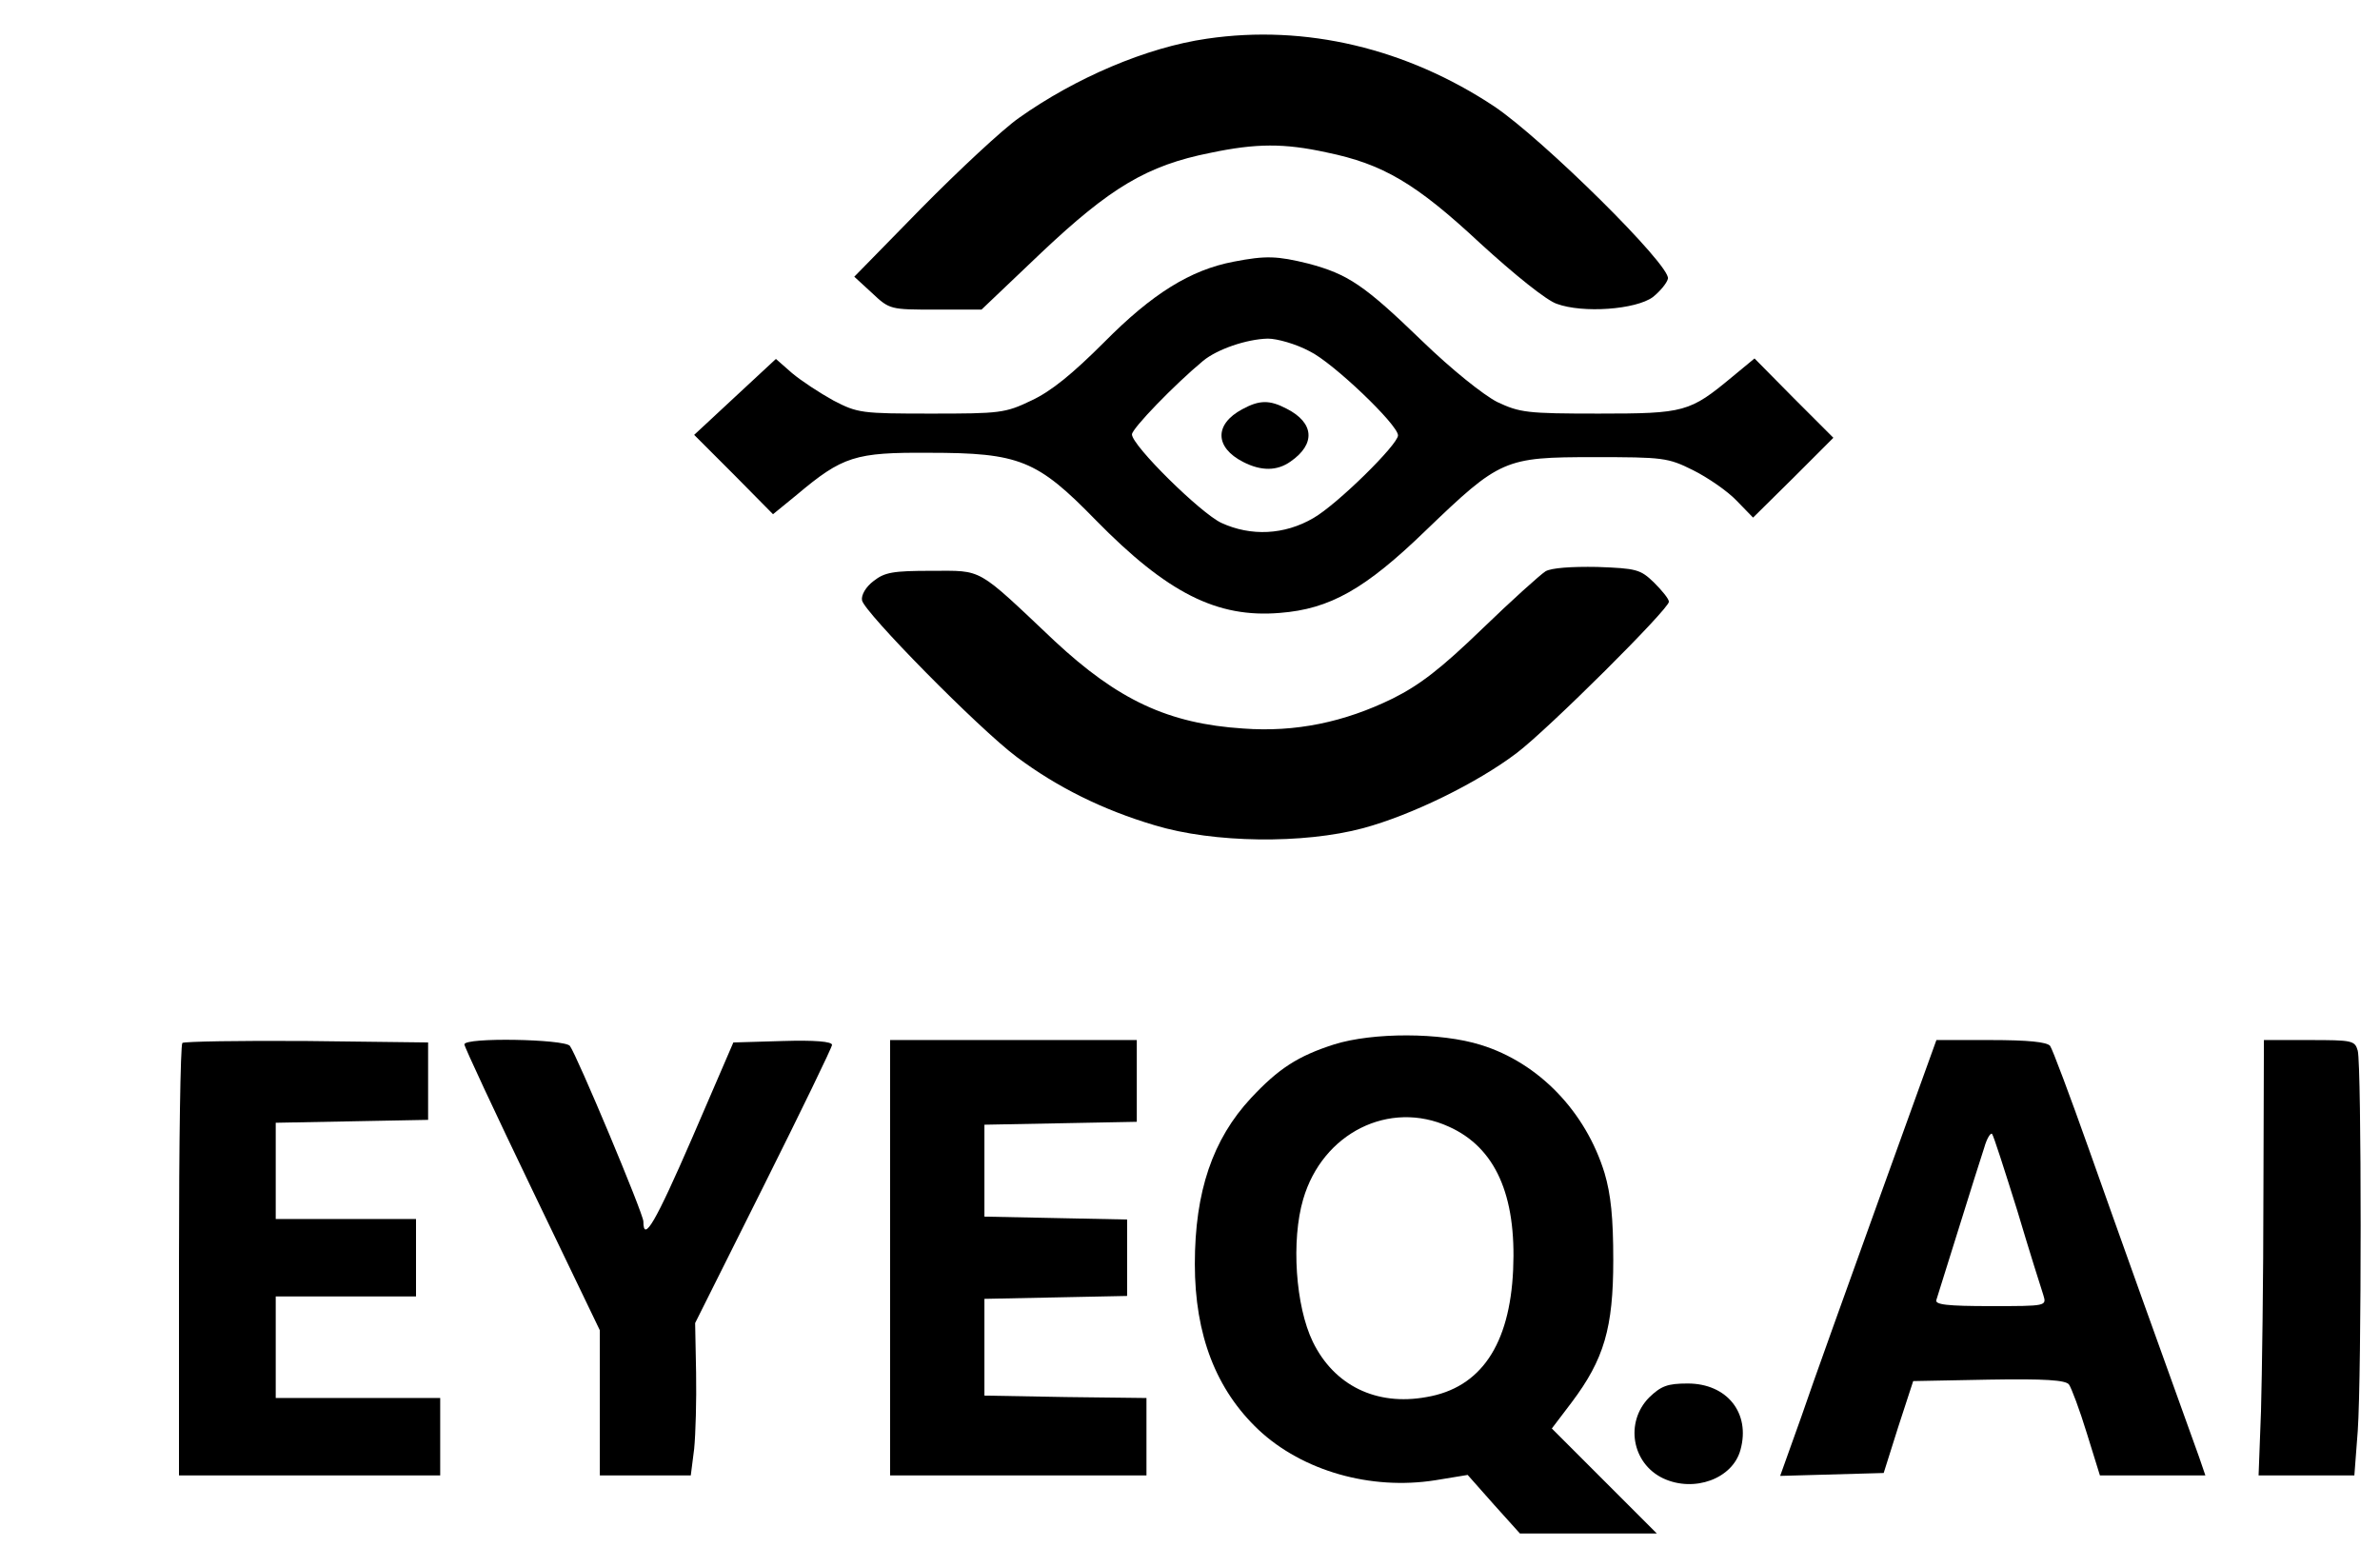
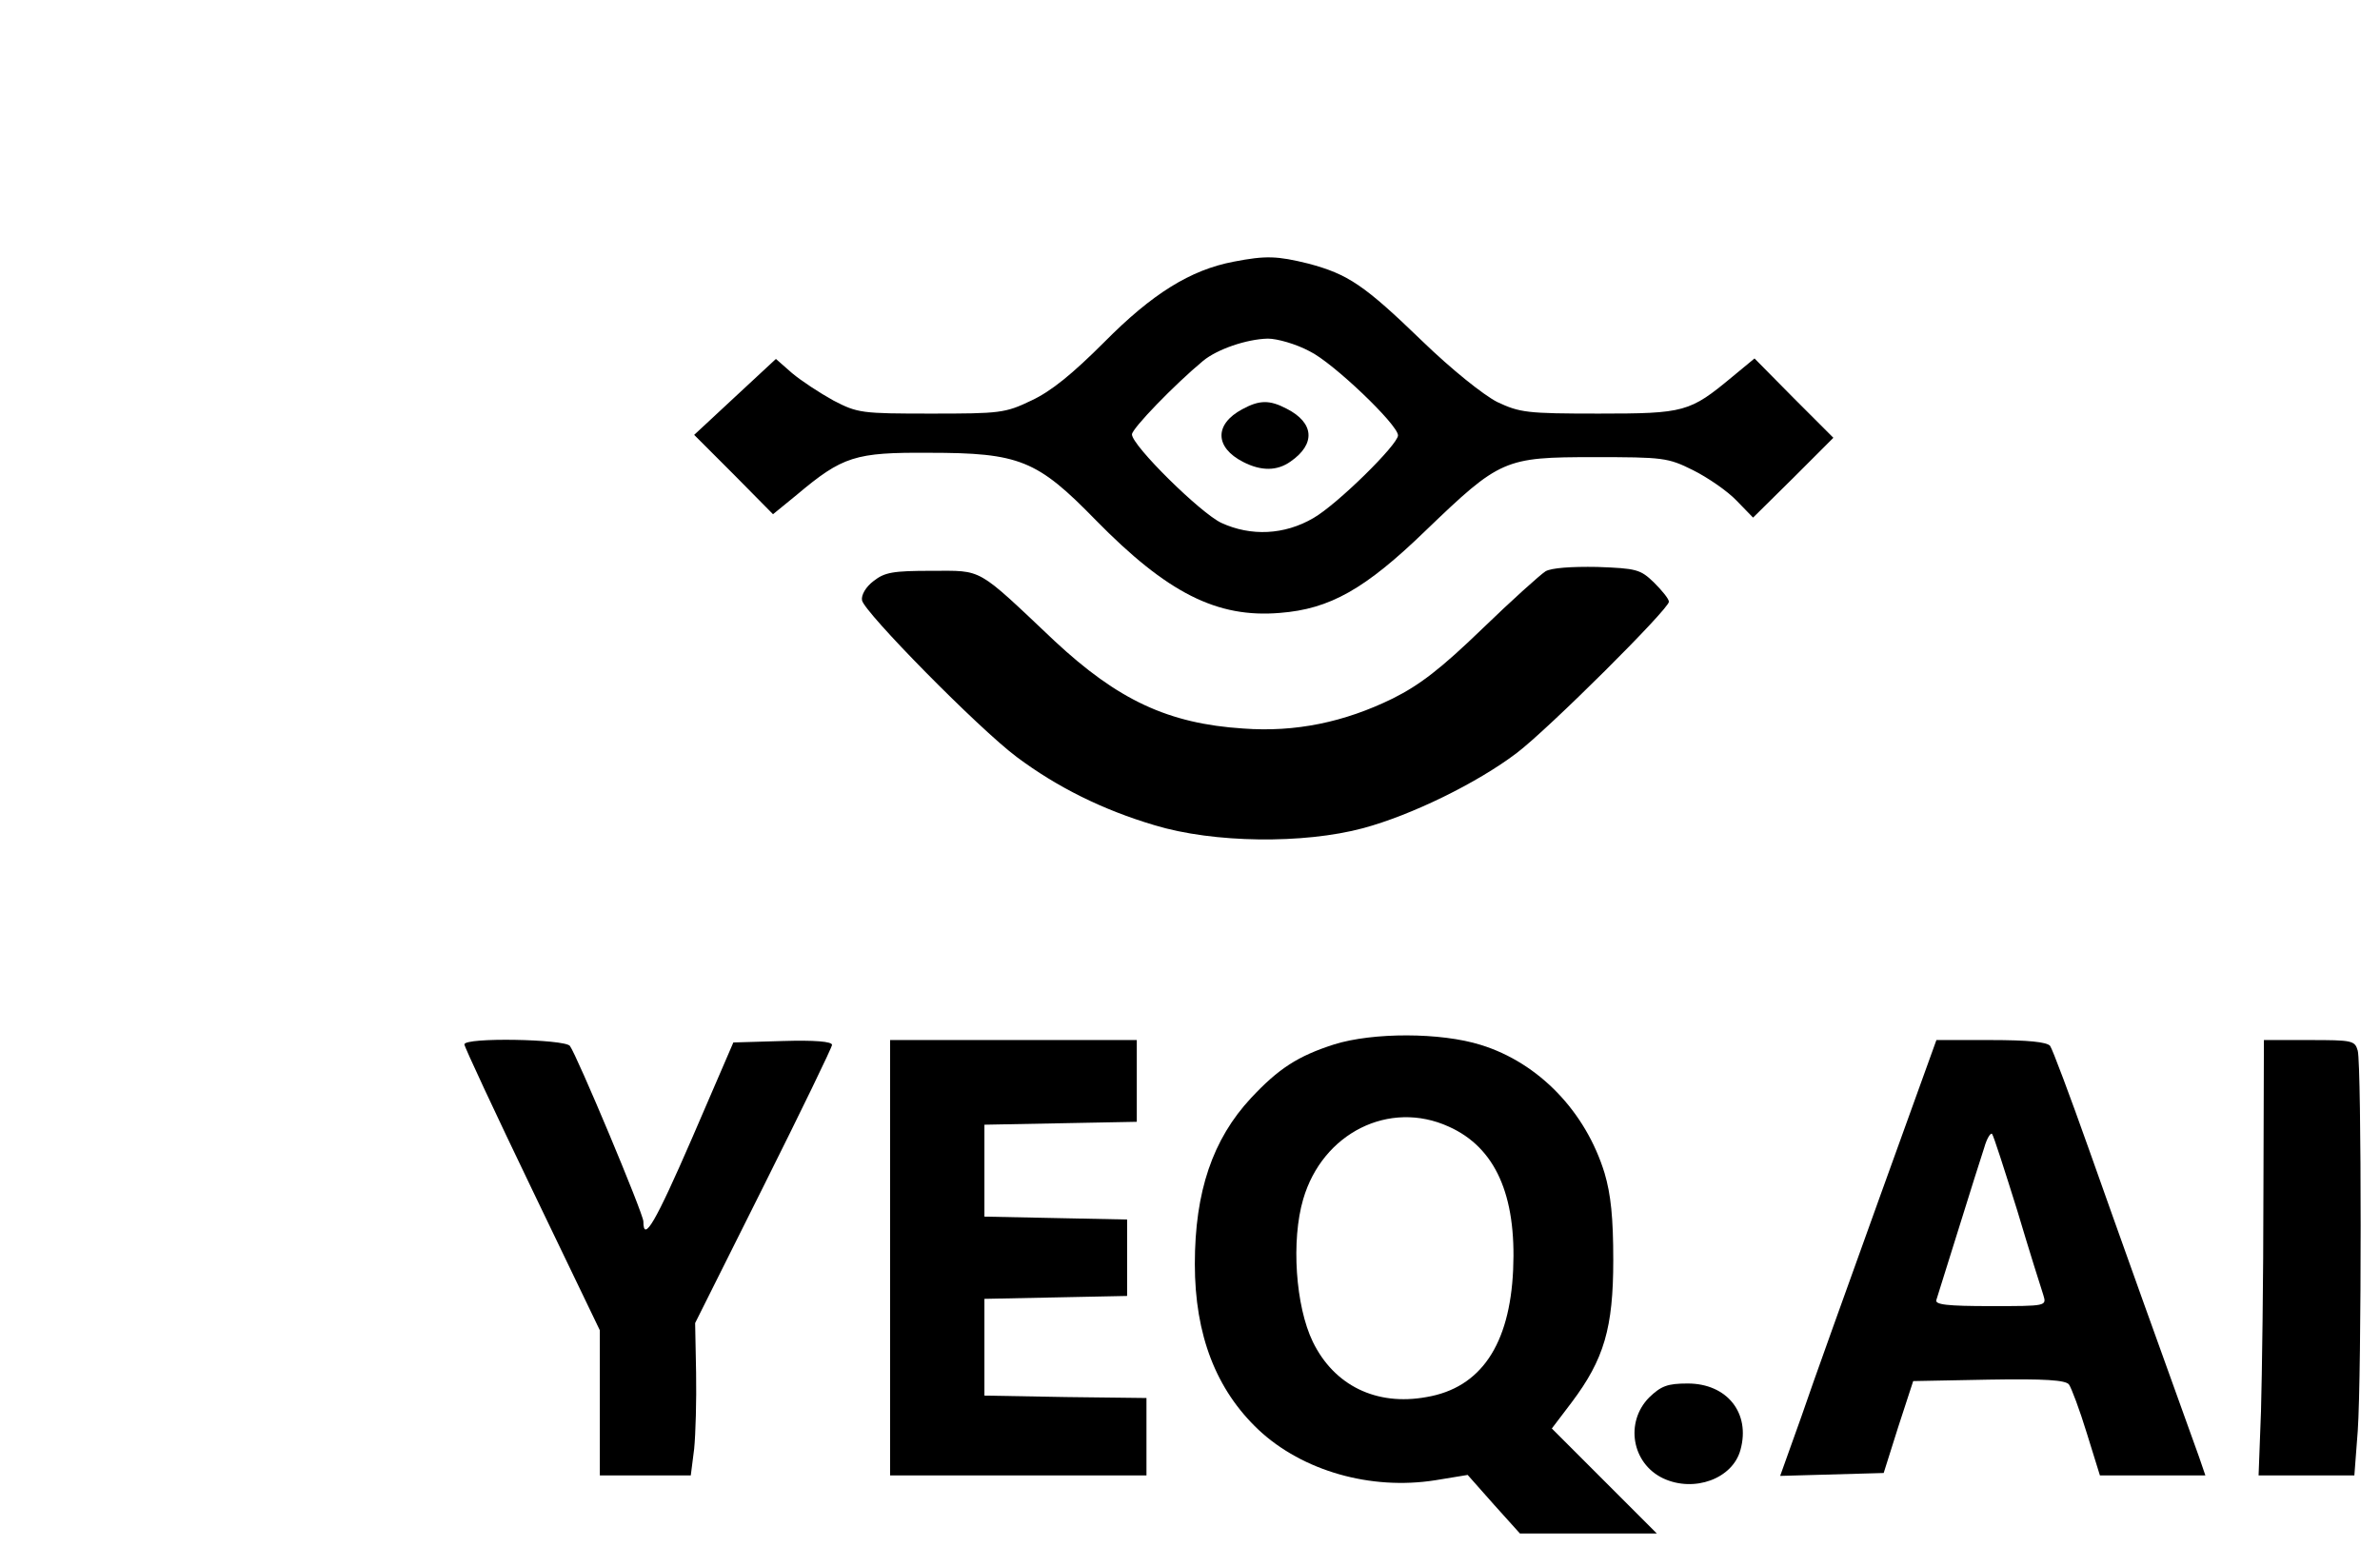
<svg xmlns="http://www.w3.org/2000/svg" version="1.0" width="492pt" height="324pt" viewBox="0 0 492 324" preserveAspectRatio="xMidYMid meet">
  <g transform="translate(0,324) scale(0.1,-0.1)" fill="#000000" stroke="none">
-     <path d="M2495 3160 c-125 -18 -272 -81 -389 -164 -34 -24 -124 -108 -201 -186 l-139 -142 37 -34 c36 -34 38 -34 131 -34 l95 0 124 118 c142 134 218 180 349 206 95 20 153 20 240 1 117 -24 185 -64 318 -188 71 -65 137 -118 158 -125 54 -20 164 -12 199 14 15 12 29 29 31 38 6 27 -258 288 -359 356 -181 120 -390 170 -594 140z" />
    <path d="M2550 2699 c-89 -17 -168 -66 -267 -166 -66 -66 -110 -102 -151 -121 -54 -26 -65 -27 -207 -27 -144 0 -152 1 -202 27 -29 16 -67 41 -86 57 l-33 29 -84 -78 -85 -79 82 -82 81 -82 49 40 c95 80 121 88 273 87 188 0 224 -15 345 -139 148 -151 251 -203 381 -192 103 8 176 49 301 170 154 148 163 152 348 152 143 0 153 -1 205 -27 30 -15 71 -43 90 -63 l34 -35 83 82 83 83 -82 82 -81 82 -46 -38 c-88 -73 -98 -76 -276 -76 -149 0 -163 2 -210 24 -29 15 -94 67 -155 126 -120 116 -153 138 -235 160 -65 16 -88 17 -155 4z m157 -185 c48 -23 183 -152 183 -174 0 -19 -126 -143 -175 -171 -60 -35 -129 -38 -190 -10 -43 20 -185 160 -185 183 0 12 88 103 147 152 29 24 90 45 134 46 19 0 58 -11 86 -26z" />
    <path d="M2568 2394 c-58 -31 -57 -79 2 -109 37 -19 70 -19 98 1 52 36 49 80 -8 109 -36 19 -57 18 -92 -1z" />
    <path d="M3195 2059 c-11 -7 -70 -60 -131 -119 -86 -83 -129 -116 -185 -144 -100 -49 -201 -70 -309 -62 -155 10 -259 59 -390 181 -163 154 -147 145 -254 145 -80 0 -97 -3 -120 -21 -16 -12 -26 -29 -24 -40 4 -24 241 -265 320 -324 83 -62 177 -109 285 -141 122 -37 308 -39 431 -6 100 27 235 93 317 155 66 50 315 298 315 313 0 6 -14 23 -31 40 -28 27 -36 29 -117 32 -54 1 -95 -2 -107 -9z" />
    <path d="M2758 1081 c-75 -24 -115 -50 -172 -111 -79 -85 -116 -193 -116 -343 0 -147 44 -260 132 -343 91 -85 232 -125 365 -104 l67 11 54 -61 54 -60 141 0 142 0 -109 109 -108 108 41 54 c67 89 86 154 86 294 0 88 -5 136 -18 180 -39 127 -136 228 -256 265 -83 26 -223 26 -303 1z m237 -170 c96 -43 140 -141 133 -296 -7 -155 -67 -244 -179 -263 -104 -19 -191 24 -235 114 -36 74 -45 210 -20 295 40 137 178 206 301 150z" />
-     <path d="M377 1084 c-4 -4 -7 -207 -7 -451 l0 -443 270 0 270 0 0 80 0 80 -170 0 -170 0 0 105 0 105 145 0 145 0 0 80 0 80 -145 0 -145 0 0 100 0 99 158 3 157 3 0 80 0 80 -251 3 c-138 1 -253 -1 -257 -4z" />
    <path d="M960 1081 c0 -5 63 -140 140 -300 l140 -291 0 -150 0 -150 94 0 94 0 7 55 c3 30 5 101 4 157 l-2 103 141 282 c78 156 142 288 142 293 0 7 -36 10 -102 8 l-102 -3 -85 -197 c-76 -175 -101 -218 -101 -173 0 16 -138 345 -152 363 -12 14 -218 18 -218 3z" />
    <path d="M1840 640 l0 -450 265 0 265 0 0 80 0 80 -167 2 -168 3 0 100 0 100 148 3 147 3 0 79 0 79 -147 3 -148 3 0 95 0 95 158 3 157 3 0 84 0 85 -255 0 -255 0 0 -450z" />
    <path d="M3885 763 c-65 -181 -138 -383 -161 -451 l-44 -123 107 3 107 3 30 95 31 95 156 3 c117 2 159 -1 166 -10 5 -7 22 -52 37 -101 l27 -87 109 0 109 0 -13 38 c-68 188 -170 473 -228 637 -39 110 -75 206 -80 213 -7 8 -45 12 -123 12 l-112 0 -118 -327z m285 -25 c25 -84 50 -163 54 -175 7 -23 7 -23 -109 -23 -90 0 -116 3 -112 13 2 6 23 73 46 147 23 74 47 150 53 168 5 18 13 31 16 28 3 -3 26 -75 52 -158z" />
-     <path d="M4679 773 c0 -175 -3 -378 -5 -450 l-5 -133 99 0 99 0 7 92 c8 115 8 755 0 786 -6 21 -11 22 -100 22 l-94 0 -1 -317z" />
+     <path d="M4679 773 c0 -175 -3 -378 -5 -450 l-5 -133 99 0 99 0 7 92 c8 115 8 755 0 786 -6 21 -11 22 -100 22 l-94 0 -1 -317" />
    <path d="M3409 351 c-50 -51 -36 -136 29 -167 64 -30 144 -1 160 59 21 76 -28 137 -109 137 -42 0 -55 -5 -80 -29z" />
  </g>
</svg>